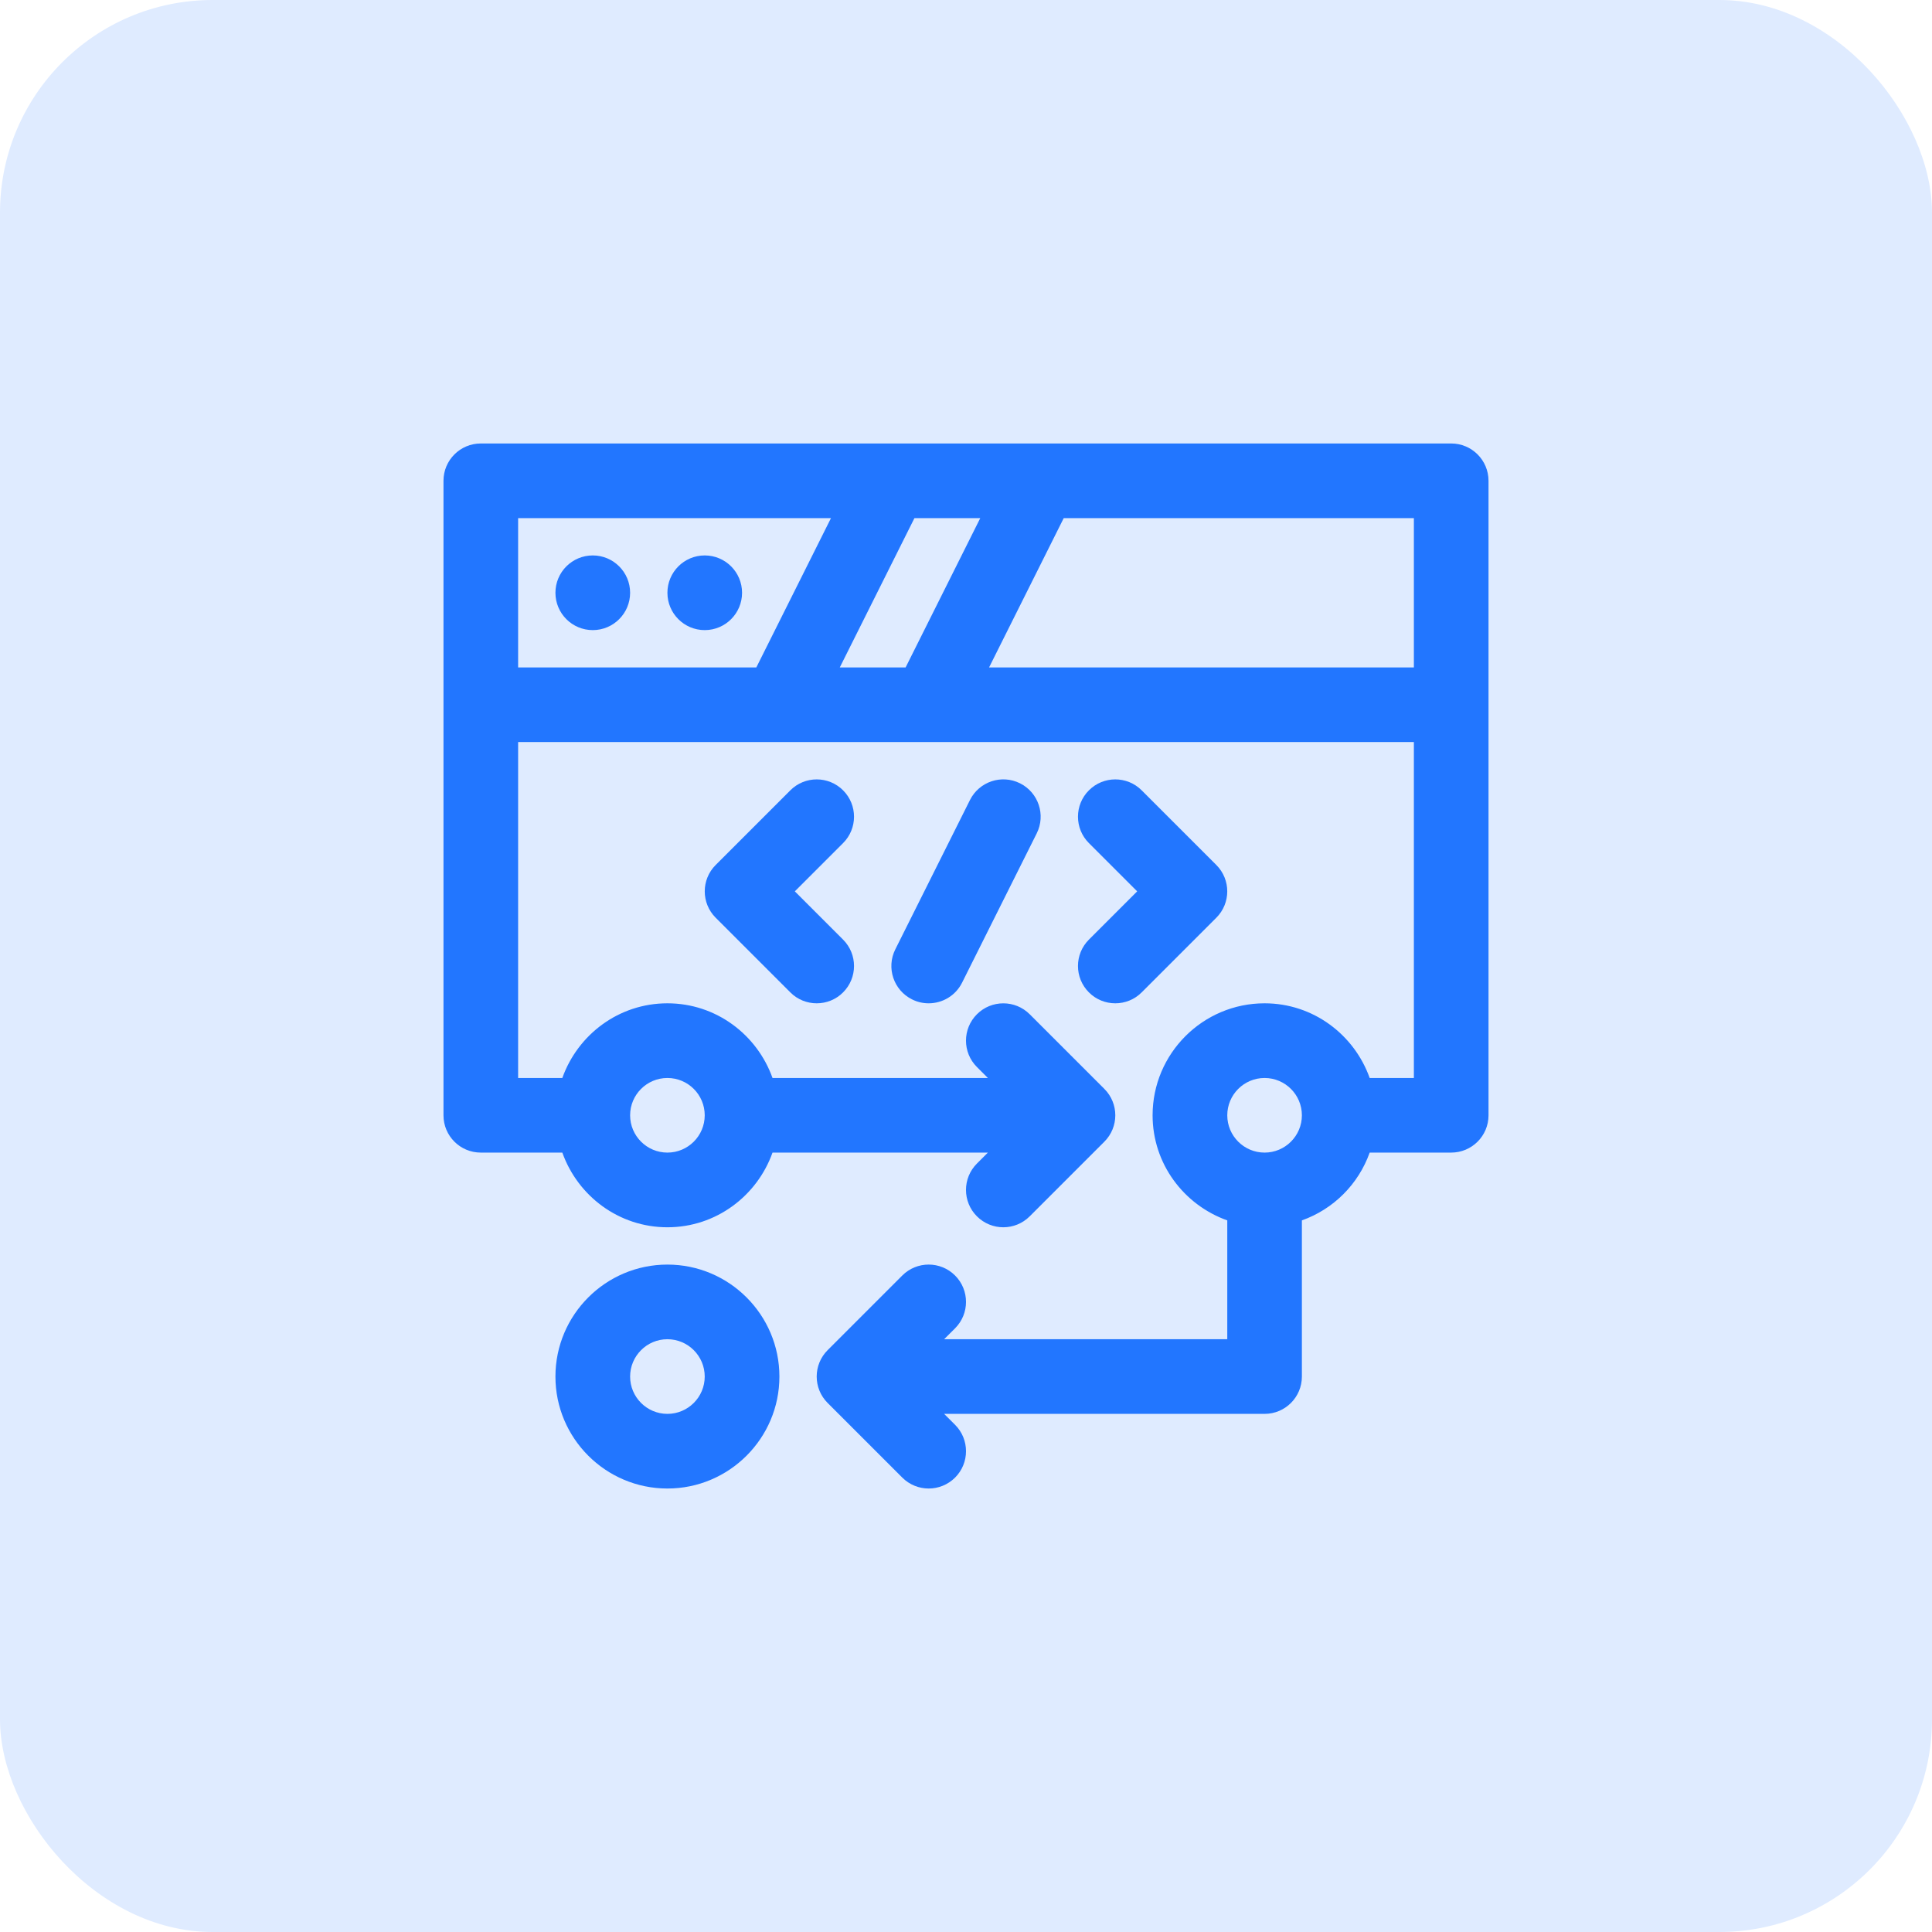
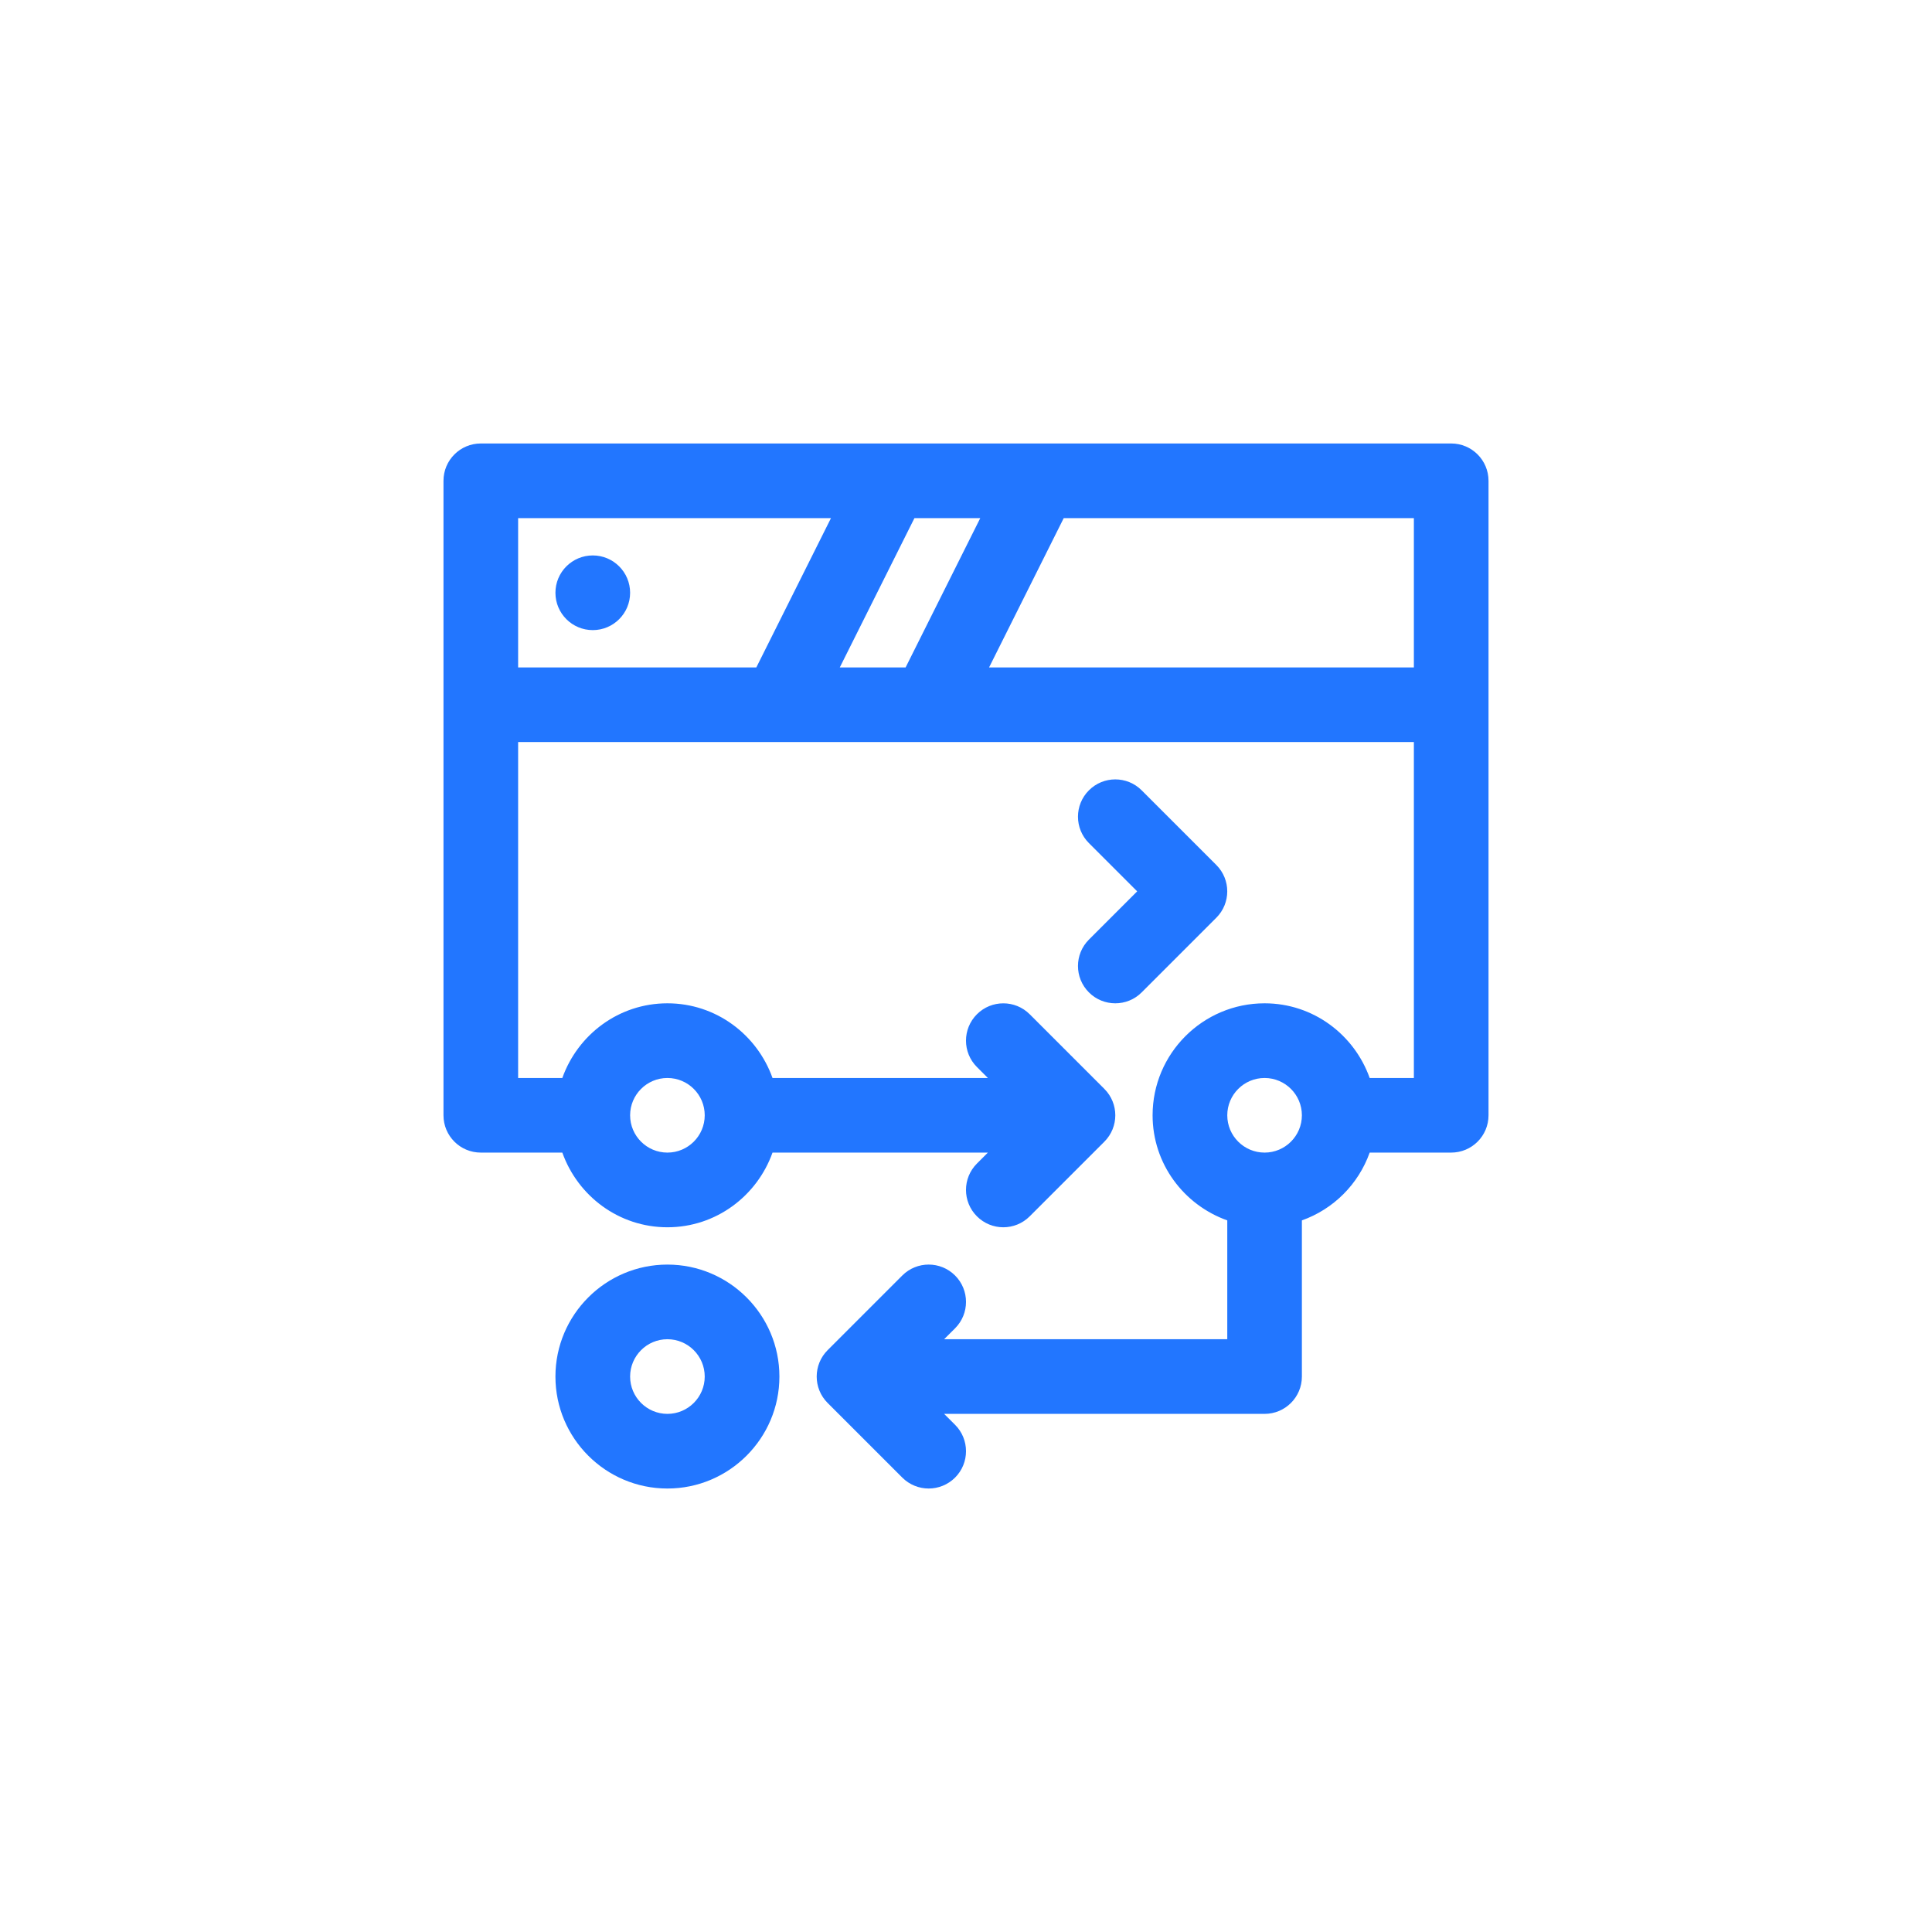
<svg xmlns="http://www.w3.org/2000/svg" width="55" height="55" viewBox="0 0 55 55" fill="none">
-   <rect width="55" height="55" rx="6.053" fill="#DFEBFF" />
  <path d="M41.312 12.625H13.688C13.1 12.625 12.625 13.101 12.625 13.688V31.75C12.625 32.337 13.1 32.812 13.688 32.812H16.008C16.448 34.047 17.617 34.938 19 34.938C20.383 34.938 21.552 34.047 21.992 32.812H28.123L27.811 33.124C27.396 33.539 27.396 34.211 27.811 34.626C28.019 34.834 28.291 34.938 28.562 34.938C28.834 34.938 29.106 34.834 29.314 34.626L31.439 32.501C31.854 32.086 31.854 31.414 31.439 30.999L29.314 28.874C28.899 28.459 28.226 28.459 27.811 28.874C27.396 29.289 27.396 29.961 27.811 30.376L28.123 30.688H21.992C21.552 29.453 20.383 28.562 19 28.562C17.617 28.562 16.448 29.453 16.008 30.688H14.75V21.125H40.25V30.688H38.992C38.552 29.453 37.383 28.562 36 28.562C34.242 28.562 32.812 29.992 32.812 31.75C32.812 33.133 33.703 34.302 34.938 34.742V38.125H26.877L27.189 37.814C27.604 37.399 27.604 36.726 27.189 36.311C26.774 35.896 26.101 35.896 25.686 36.311L23.561 38.436C23.146 38.851 23.146 39.524 23.561 39.939L25.686 42.064C25.894 42.271 26.166 42.375 26.438 42.375C26.709 42.375 26.981 42.271 27.189 42.064C27.604 41.649 27.604 40.976 27.189 40.561L26.877 40.25H36C36.587 40.25 37.062 39.774 37.062 39.188V34.742C37.963 34.421 38.671 33.713 38.992 32.812H41.312C41.9 32.812 42.375 32.337 42.375 31.75V13.688C42.375 13.101 41.9 12.625 41.312 12.625ZM19 30.688C19.586 30.688 20.062 31.164 20.062 31.75C20.062 32.336 19.586 32.812 19 32.812C18.414 32.812 17.938 32.336 17.938 31.75C17.938 31.164 18.414 30.688 19 30.688ZM36 32.812C35.414 32.812 34.938 32.336 34.938 31.75C34.938 31.164 35.414 30.688 36 30.688C36.586 30.688 37.062 31.164 37.062 31.75C37.062 32.336 36.586 32.812 36 32.812ZM23.907 19L26.032 14.75H27.906L25.781 19H23.907ZM14.75 14.75H23.656L21.531 19H14.75V14.75ZM28.157 19L30.282 14.75H40.25V19H28.157Z" fill="#2276FF" />
-   <path d="M16.875 17.938C17.462 17.938 17.938 17.462 17.938 16.875C17.938 16.288 17.462 15.812 16.875 15.812C16.288 15.812 15.812 16.288 15.812 16.875C15.812 17.462 16.288 17.938 16.875 17.938Z" fill="#2276FF" />
-   <path d="M20.062 17.938C20.649 17.938 21.125 17.462 21.125 16.875C21.125 16.288 20.649 15.812 20.062 15.812C19.476 15.812 19 16.288 19 16.875C19 17.462 19.476 17.938 20.062 17.938Z" fill="#2276FF" />
-   <path d="M24.001 22.499C23.586 22.084 22.914 22.084 22.499 22.499L20.374 24.624C19.959 25.039 19.959 25.711 20.374 26.126L22.499 28.251C22.706 28.459 22.978 28.562 23.25 28.562C23.522 28.562 23.794 28.459 24.001 28.251C24.416 27.836 24.416 27.164 24.001 26.749L22.627 25.375L24.001 24.001C24.416 23.586 24.416 22.914 24.001 22.499Z" fill="#2276FF" />
+   <path d="M16.875 17.938C17.462 17.938 17.938 17.462 17.938 16.875C17.938 16.288 17.462 15.812 16.875 15.812C16.288 15.812 15.812 16.288 15.812 16.875C15.812 17.462 16.288 17.938 16.875 17.938" fill="#2276FF" />
  <path d="M30.999 28.251C31.206 28.459 31.478 28.562 31.75 28.562C32.022 28.562 32.294 28.459 32.501 28.251L34.626 26.126C35.041 25.711 35.041 25.039 34.626 24.624L32.501 22.499C32.086 22.084 31.414 22.084 30.999 22.499C30.584 22.914 30.584 23.586 30.999 24.001L32.373 25.375L30.999 26.749C30.584 27.164 30.584 27.836 30.999 28.251Z" fill="#2276FF" />
-   <path d="M27.613 22.775L25.488 27.025C25.225 27.55 25.438 28.188 25.963 28.45C26.115 28.527 26.277 28.562 26.437 28.562C26.827 28.562 27.202 28.348 27.388 27.975L29.513 23.725C29.776 23.2 29.563 22.562 29.038 22.299C28.513 22.037 27.876 22.25 27.613 22.775Z" fill="#2276FF" />
  <path d="M19 36C17.242 36 15.812 37.43 15.812 39.188C15.812 40.945 17.242 42.375 19 42.375C20.758 42.375 22.188 40.945 22.188 39.188C22.188 37.43 20.758 36 19 36ZM19 40.25C18.414 40.25 17.938 39.773 17.938 39.188C17.938 38.602 18.414 38.125 19 38.125C19.586 38.125 20.062 38.602 20.062 39.188C20.062 39.773 19.586 40.25 19 40.25Z" fill="#2276FF" />
</svg>